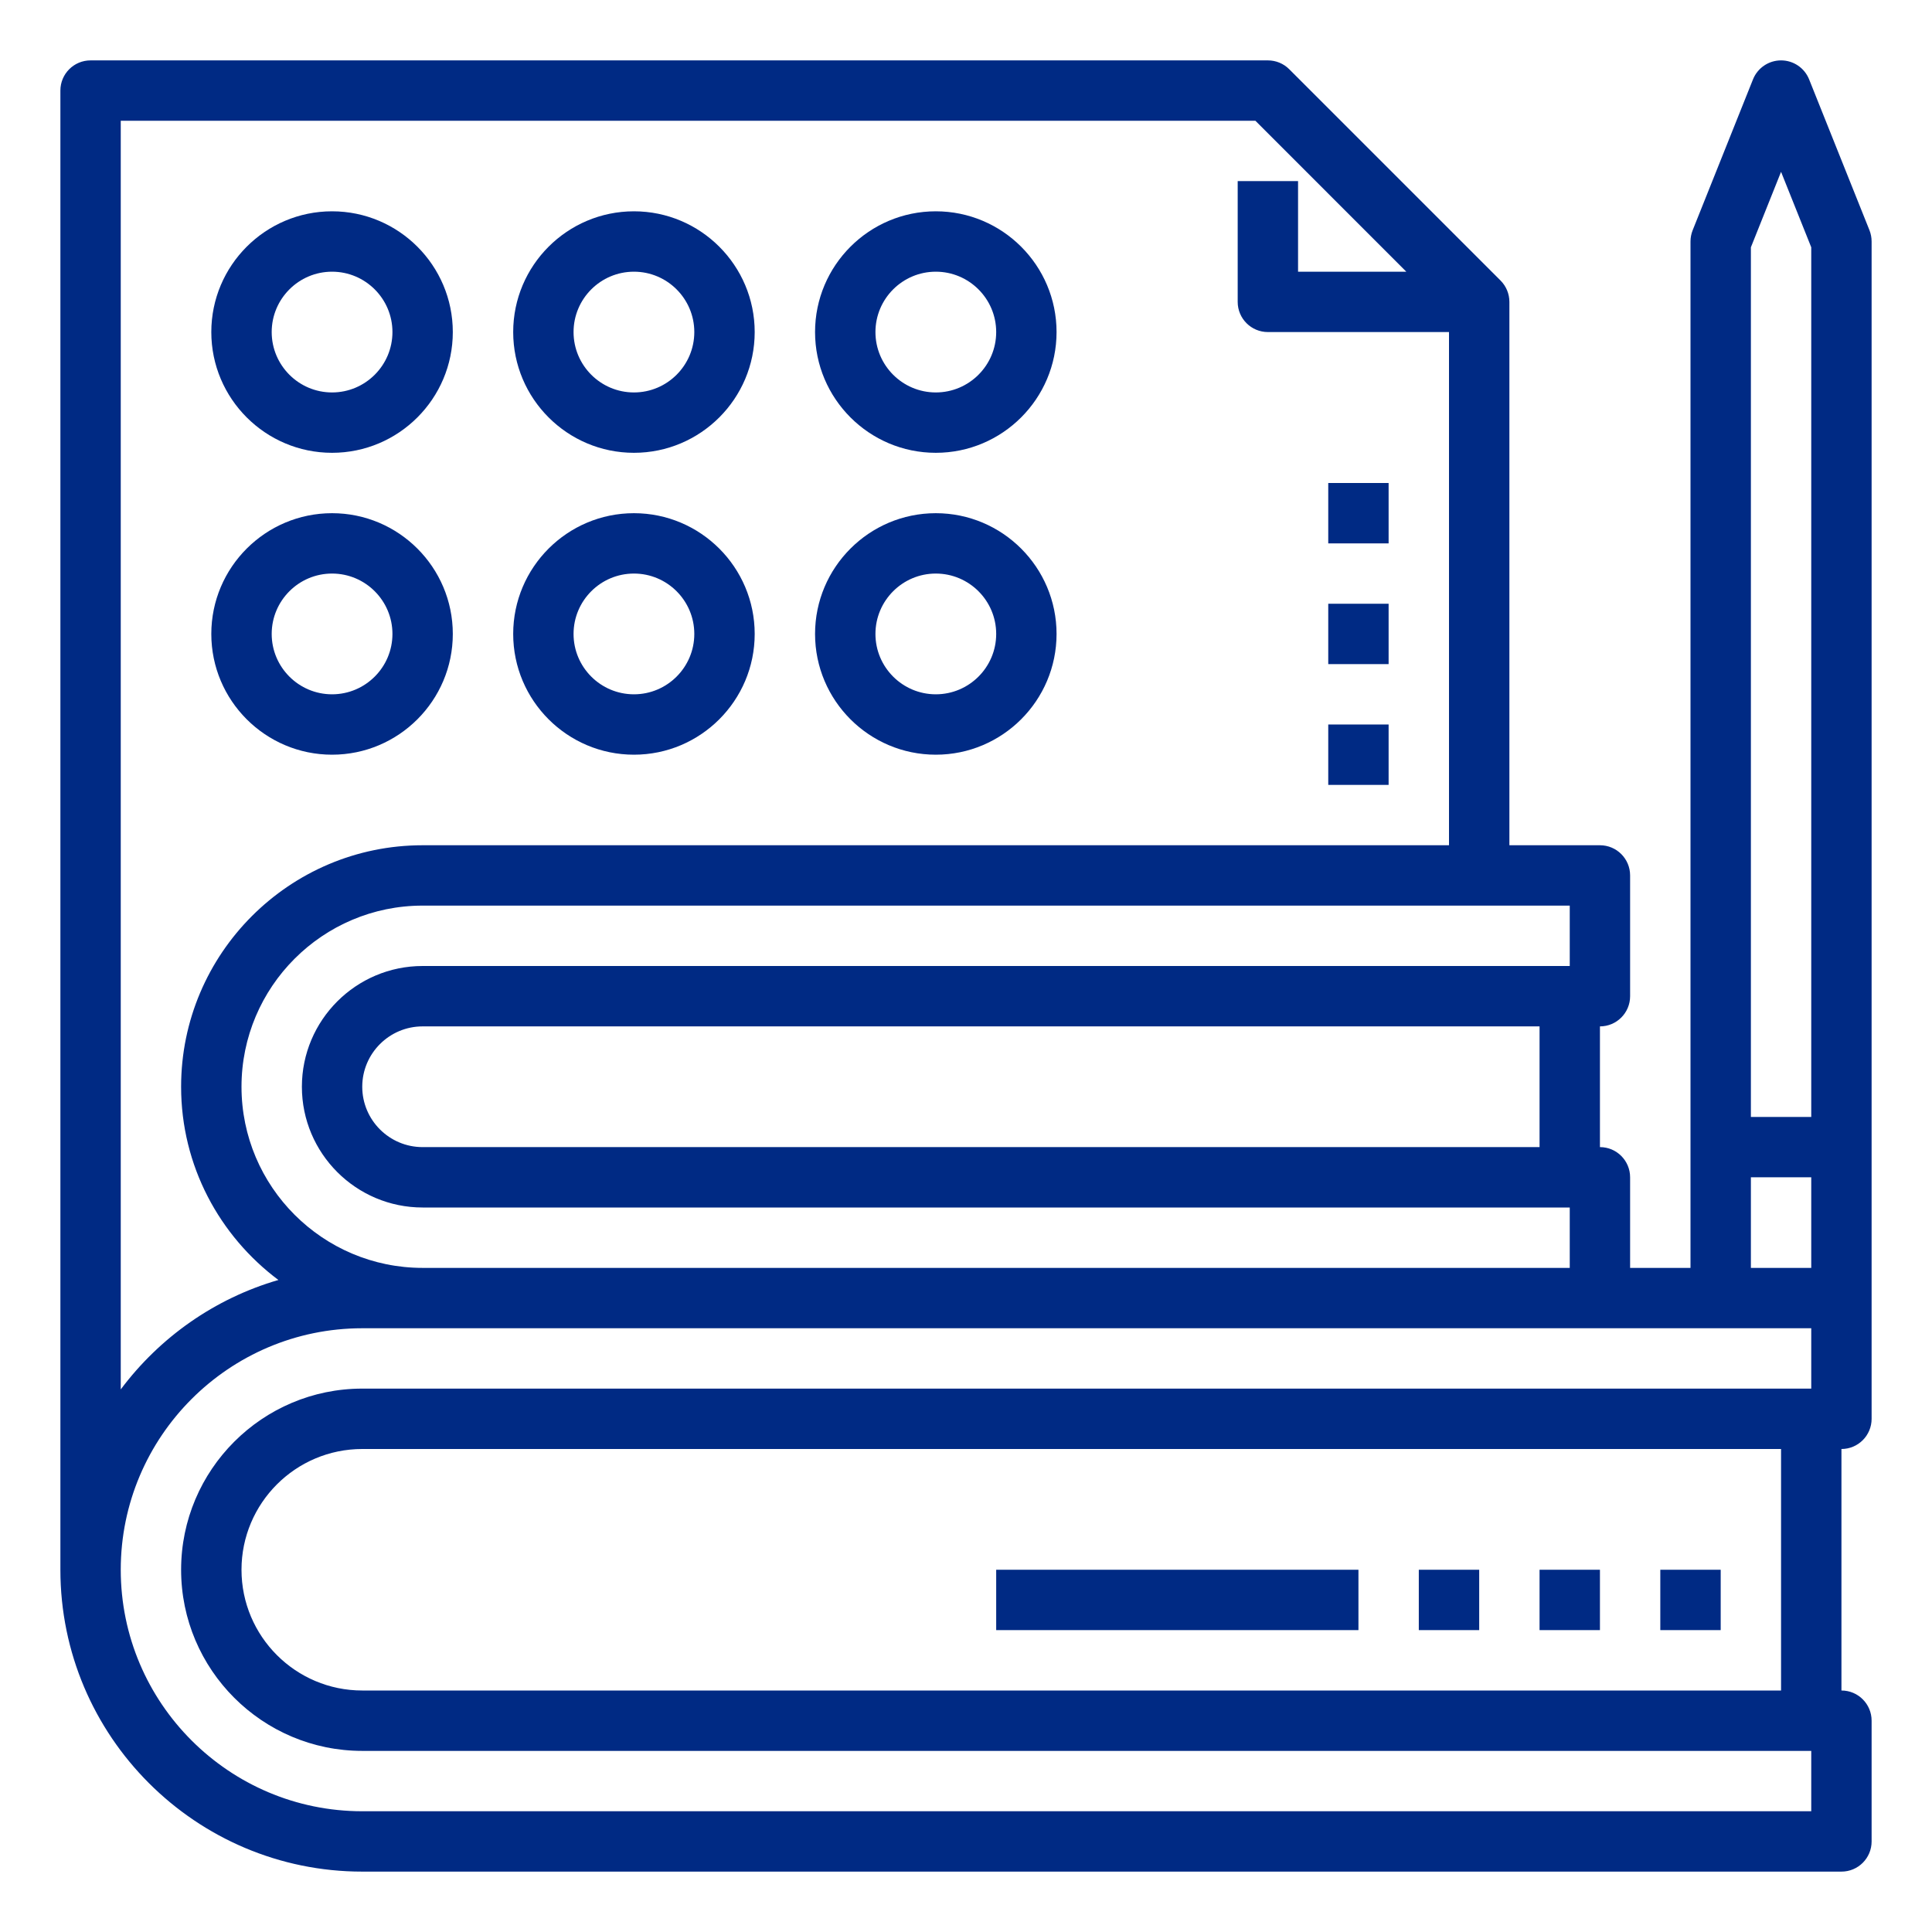
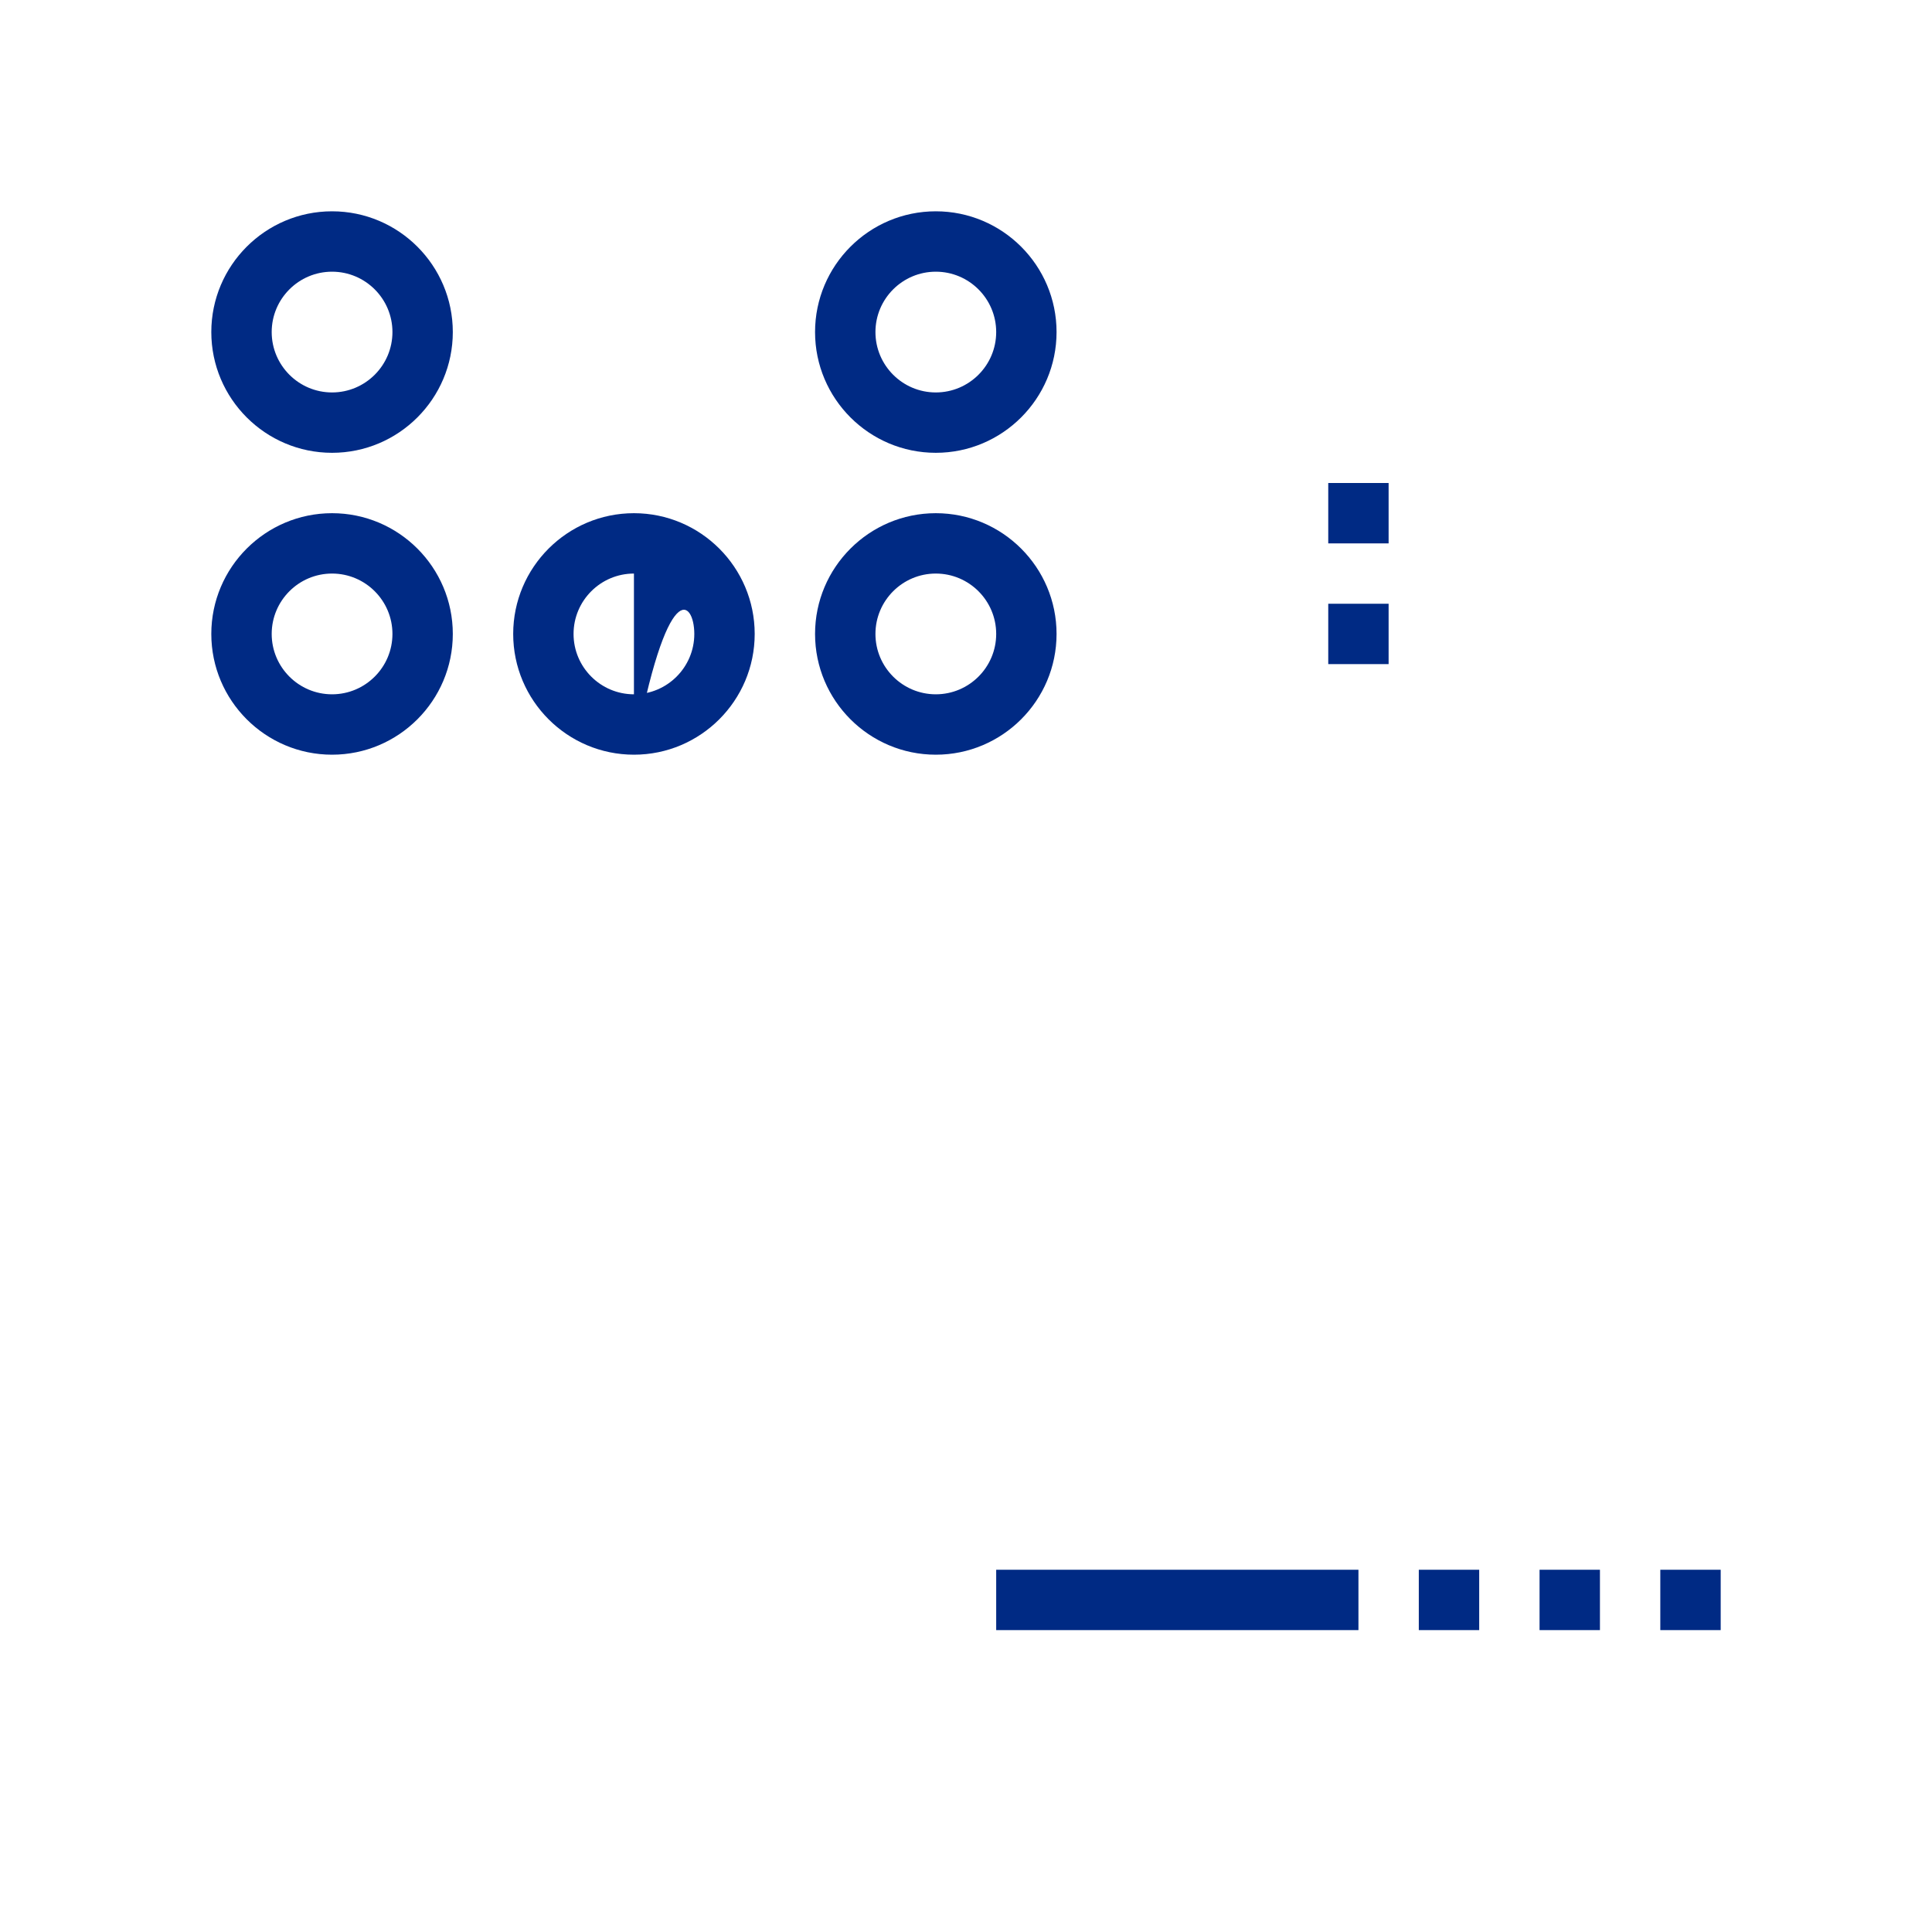
<svg xmlns="http://www.w3.org/2000/svg" width="70" height="70" viewBox="0 0 70 70" fill="none">
  <path d="M36.094 56.875H49.219V59.062H36.094V56.875Z" fill="#002A84" />
  <path d="M51.406 56.875H53.594V59.062H51.406V56.875Z" fill="#002A84" />
  <path d="M55.781 56.875H57.969V59.062H55.781V56.875Z" fill="#002A84" />
  <path d="M60.156 56.875H62.344V59.062H60.156V56.875Z" fill="#002A84" />
-   <path d="M65.547 2.874C65.38 2.46 64.979 2.188 64.531 2.188C64.084 2.188 63.682 2.46 63.515 2.874L61.328 8.343C61.276 8.473 61.25 8.611 61.25 8.75V45.938H59.062V42.656C59.062 42.053 58.574 41.562 57.969 41.562V37.188C58.574 37.188 59.062 36.697 59.062 36.094V31.719C59.062 31.115 58.574 30.625 57.969 30.625H54.688V10.938C54.688 10.648 54.573 10.369 54.367 10.164L46.711 2.508C46.506 2.302 46.228 2.188 45.938 2.188H3.281C2.676 2.188 2.188 2.678 2.188 3.281V56.875C2.188 62.906 7.094 67.812 13.125 67.812H66.719C67.324 67.812 67.812 67.323 67.812 66.719V62.344C67.812 61.74 67.324 61.25 66.719 61.25V52.5C67.324 52.5 67.812 52.01 67.812 51.406V8.75C67.812 8.611 67.786 8.473 67.735 8.343L65.547 2.874ZM64.531 6.226L65.625 8.96V40.469H63.438V8.96L64.531 6.226ZM63.438 42.656H65.625V45.938H63.438V42.656ZM55.781 41.562H15.312C14.106 41.562 13.125 40.581 13.125 39.375C13.125 38.169 14.106 37.188 15.312 37.188H55.781V41.562ZM56.875 35H15.312C12.9 35 10.938 36.962 10.938 39.375C10.938 41.788 12.9 43.75 15.312 43.75H56.875V45.938H15.312C11.693 45.938 8.75 42.994 8.75 39.375C8.75 35.756 11.693 32.812 15.312 32.812H56.875V35ZM4.375 4.375H45.485L50.953 9.844H47.031V6.562H44.844V10.938C44.844 11.541 45.333 12.031 45.938 12.031H52.5V30.625H15.312C10.488 30.625 6.562 34.55 6.562 39.375C6.562 42.239 7.953 44.779 10.087 46.376C7.774 47.047 5.783 48.46 4.375 50.341V4.375ZM65.625 65.625H13.125C8.3 65.625 4.375 61.7 4.375 56.875C4.375 52.05 8.3 48.125 13.125 48.125H65.625V50.312H13.125C9.506 50.312 6.562 53.256 6.562 56.875C6.562 60.494 9.506 63.438 13.125 63.438H65.625V65.625ZM64.531 61.25H13.125C10.712 61.25 8.75 59.288 8.75 56.875C8.75 54.462 10.712 52.5 13.125 52.5H64.531V61.25Z" fill="#002A84" />
  <path d="M12.031 16.406C14.444 16.406 16.406 14.444 16.406 12.031C16.406 9.618 14.444 7.656 12.031 7.656C9.618 7.656 7.656 9.618 7.656 12.031C7.656 14.444 9.618 16.406 12.031 16.406ZM12.031 9.844C13.238 9.844 14.219 10.825 14.219 12.031C14.219 13.238 13.238 14.219 12.031 14.219C10.825 14.219 9.844 13.238 9.844 12.031C9.844 10.825 10.825 9.844 12.031 9.844Z" fill="#002A84" />
-   <path d="M22.969 16.406C25.382 16.406 27.344 14.444 27.344 12.031C27.344 9.618 25.382 7.656 22.969 7.656C20.556 7.656 18.594 9.618 18.594 12.031C18.594 14.444 20.556 16.406 22.969 16.406ZM22.969 9.844C24.175 9.844 25.156 10.825 25.156 12.031C25.156 13.238 24.175 14.219 22.969 14.219C21.762 14.219 20.781 13.238 20.781 12.031C20.781 10.825 21.762 9.844 22.969 9.844Z" fill="#002A84" />
  <path d="M33.906 16.406C36.319 16.406 38.281 14.444 38.281 12.031C38.281 9.618 36.319 7.656 33.906 7.656C31.493 7.656 29.531 9.618 29.531 12.031C29.531 14.444 31.493 16.406 33.906 16.406ZM33.906 9.844C35.113 9.844 36.094 10.825 36.094 12.031C36.094 13.238 35.113 14.219 33.906 14.219C32.7 14.219 31.719 13.238 31.719 12.031C31.719 10.825 32.7 9.844 33.906 9.844Z" fill="#002A84" />
  <path d="M12.031 27.344C14.444 27.344 16.406 25.382 16.406 22.969C16.406 20.556 14.444 18.594 12.031 18.594C9.618 18.594 7.656 20.556 7.656 22.969C7.656 25.382 9.618 27.344 12.031 27.344ZM12.031 20.781C13.238 20.781 14.219 21.762 14.219 22.969C14.219 24.175 13.238 25.156 12.031 25.156C10.825 25.156 9.844 24.175 9.844 22.969C9.844 21.762 10.825 20.781 12.031 20.781Z" fill="#002A84" />
-   <path d="M22.969 27.344C25.382 27.344 27.344 25.382 27.344 22.969C27.344 20.556 25.382 18.594 22.969 18.594C20.556 18.594 18.594 20.556 18.594 22.969C18.594 25.382 20.556 27.344 22.969 27.344ZM22.969 20.781C24.175 20.781 25.156 21.762 25.156 22.969C25.156 24.175 24.175 25.156 22.969 25.156C21.762 25.156 20.781 24.175 20.781 22.969C20.781 21.762 21.762 20.781 22.969 20.781Z" fill="#002A84" />
+   <path d="M22.969 27.344C25.382 27.344 27.344 25.382 27.344 22.969C27.344 20.556 25.382 18.594 22.969 18.594C20.556 18.594 18.594 20.556 18.594 22.969C18.594 25.382 20.556 27.344 22.969 27.344ZC24.175 20.781 25.156 21.762 25.156 22.969C25.156 24.175 24.175 25.156 22.969 25.156C21.762 25.156 20.781 24.175 20.781 22.969C20.781 21.762 21.762 20.781 22.969 20.781Z" fill="#002A84" />
  <path d="M33.906 27.344C36.319 27.344 38.281 25.382 38.281 22.969C38.281 20.556 36.319 18.594 33.906 18.594C31.493 18.594 29.531 20.556 29.531 22.969C29.531 25.382 31.493 27.344 33.906 27.344ZM33.906 20.781C35.113 20.781 36.094 21.762 36.094 22.969C36.094 24.175 35.113 25.156 33.906 25.156C32.7 25.156 31.719 24.175 31.719 22.969C31.719 21.762 32.7 20.781 33.906 20.781Z" fill="#002A84" />
-   <path d="M48.125 26.25H50.312V28.438H48.125V26.25Z" fill="#002A84" />
  <path d="M48.125 21.875H50.312V24.062H48.125V21.875Z" fill="#002A84" />
  <path d="M48.125 17.5H50.312V19.688H48.125V17.5Z" fill="#002A84" />
</svg>